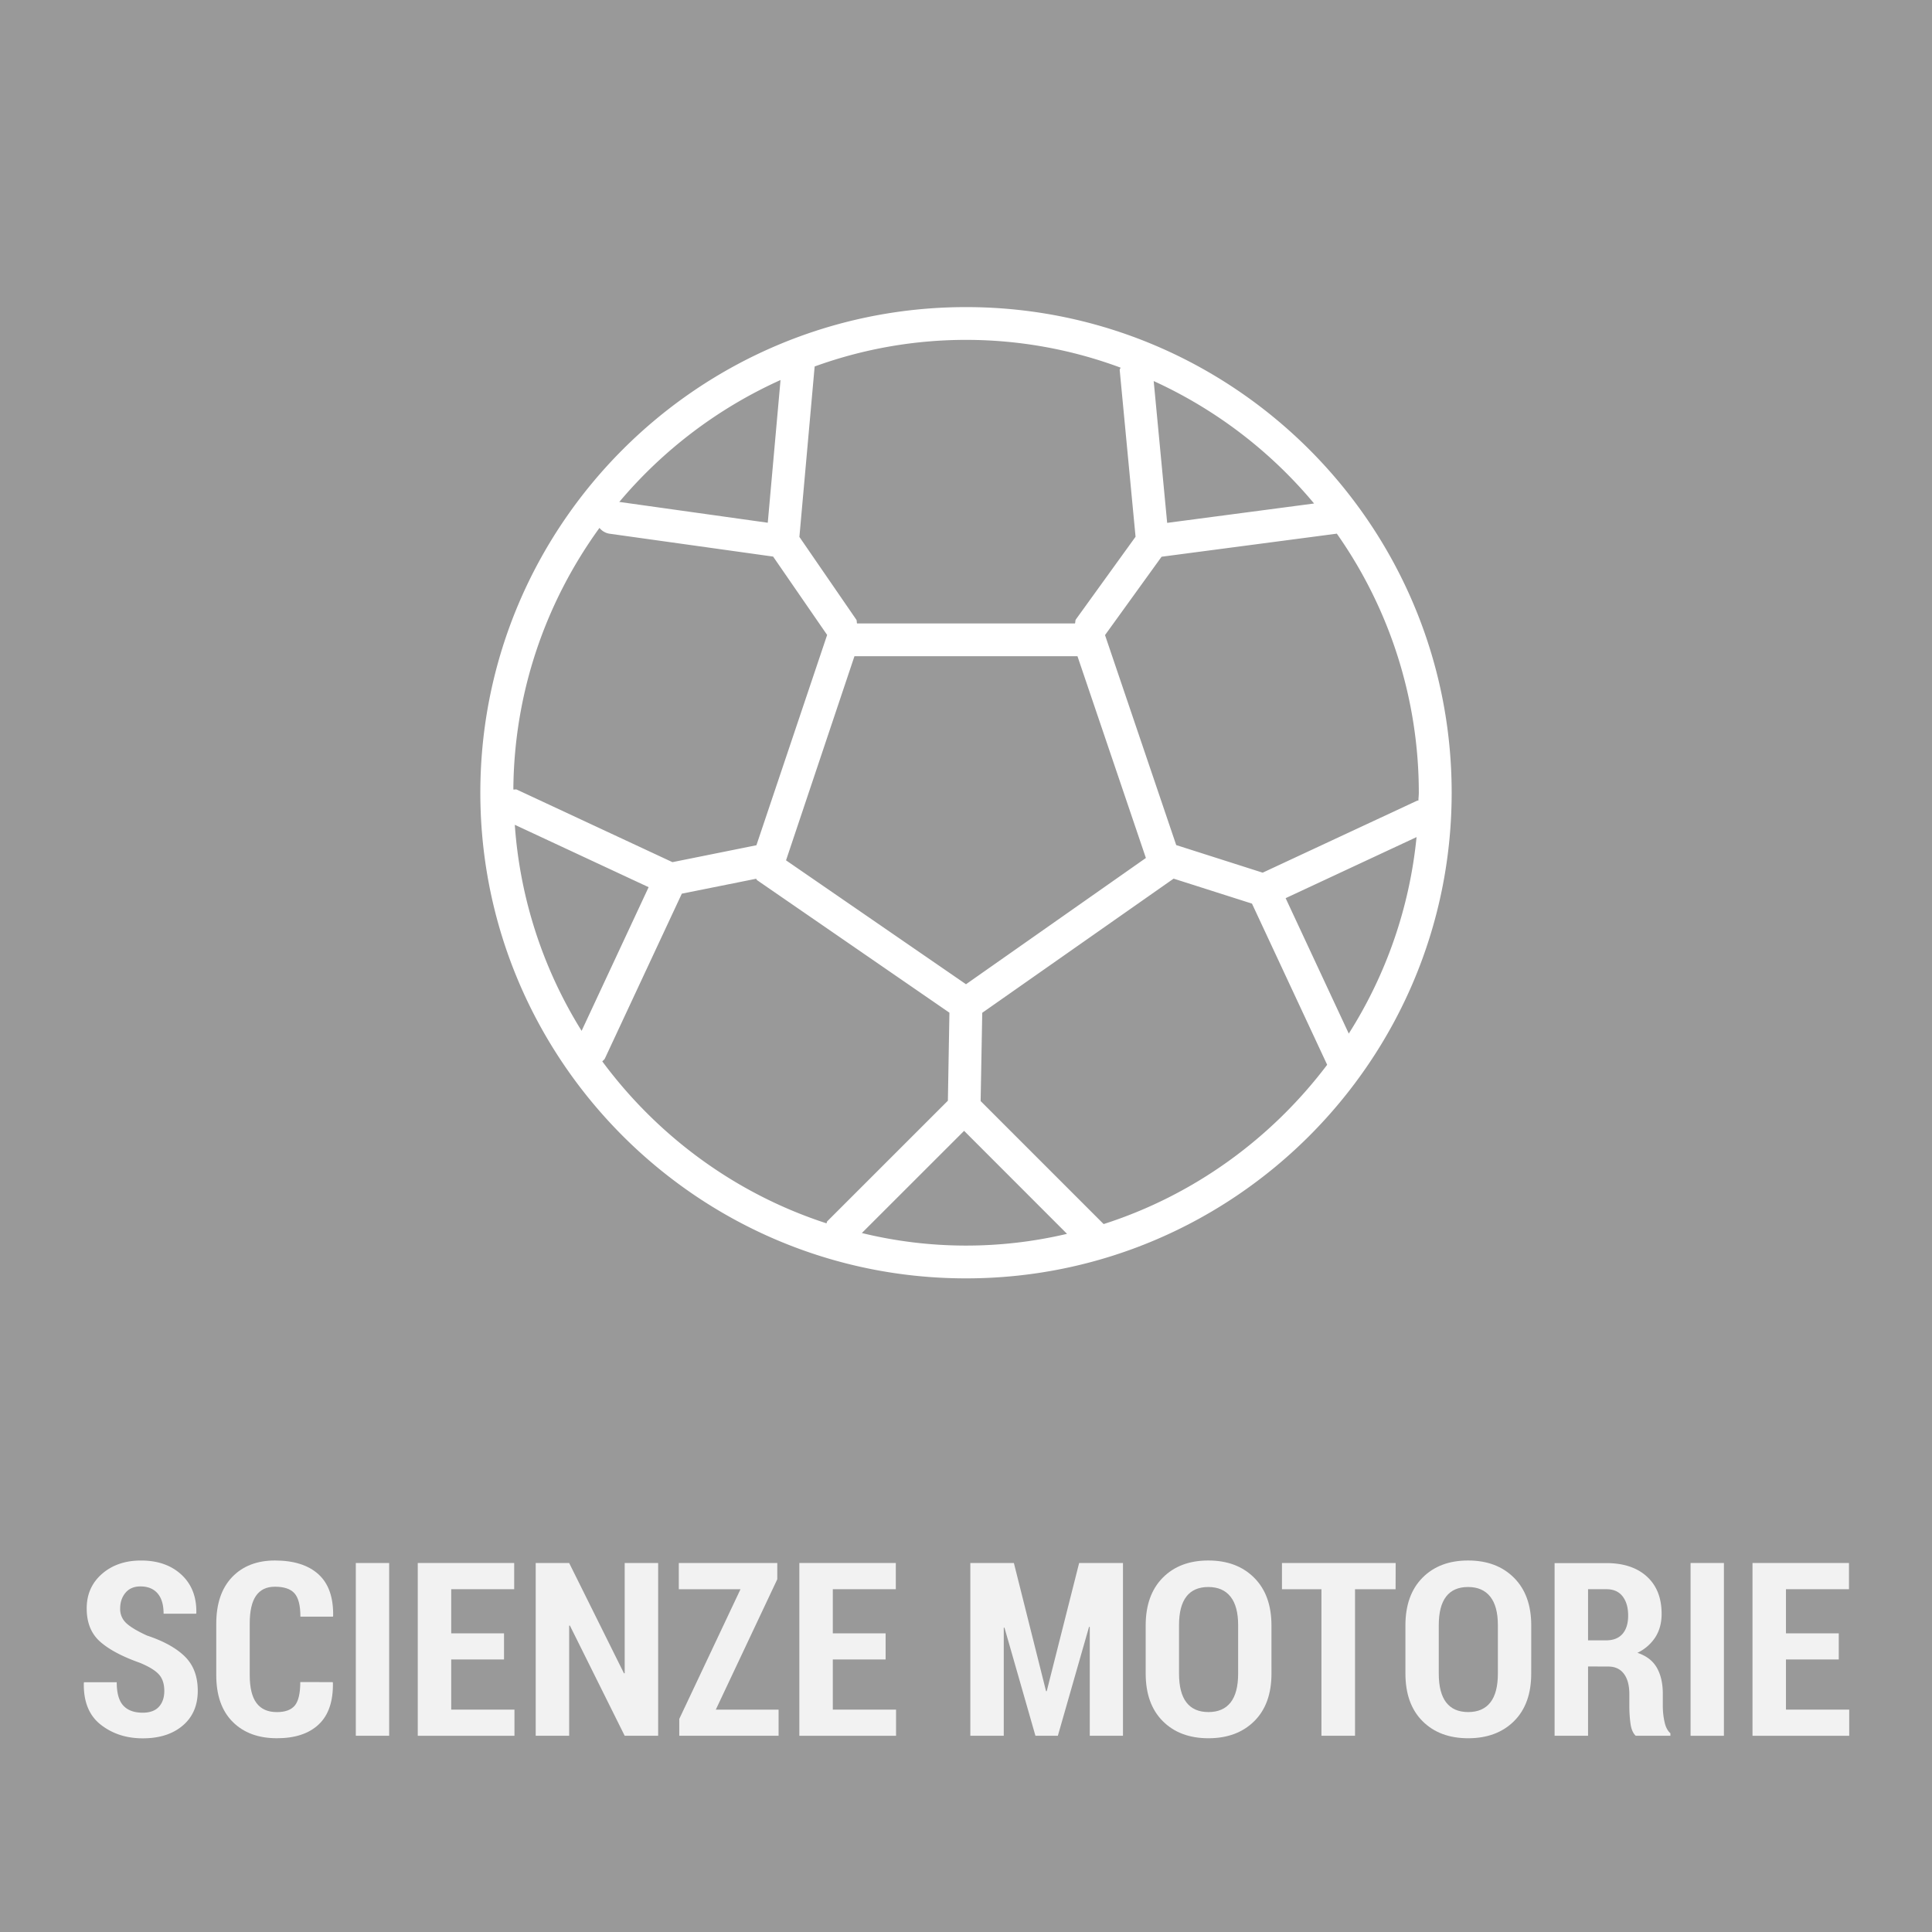
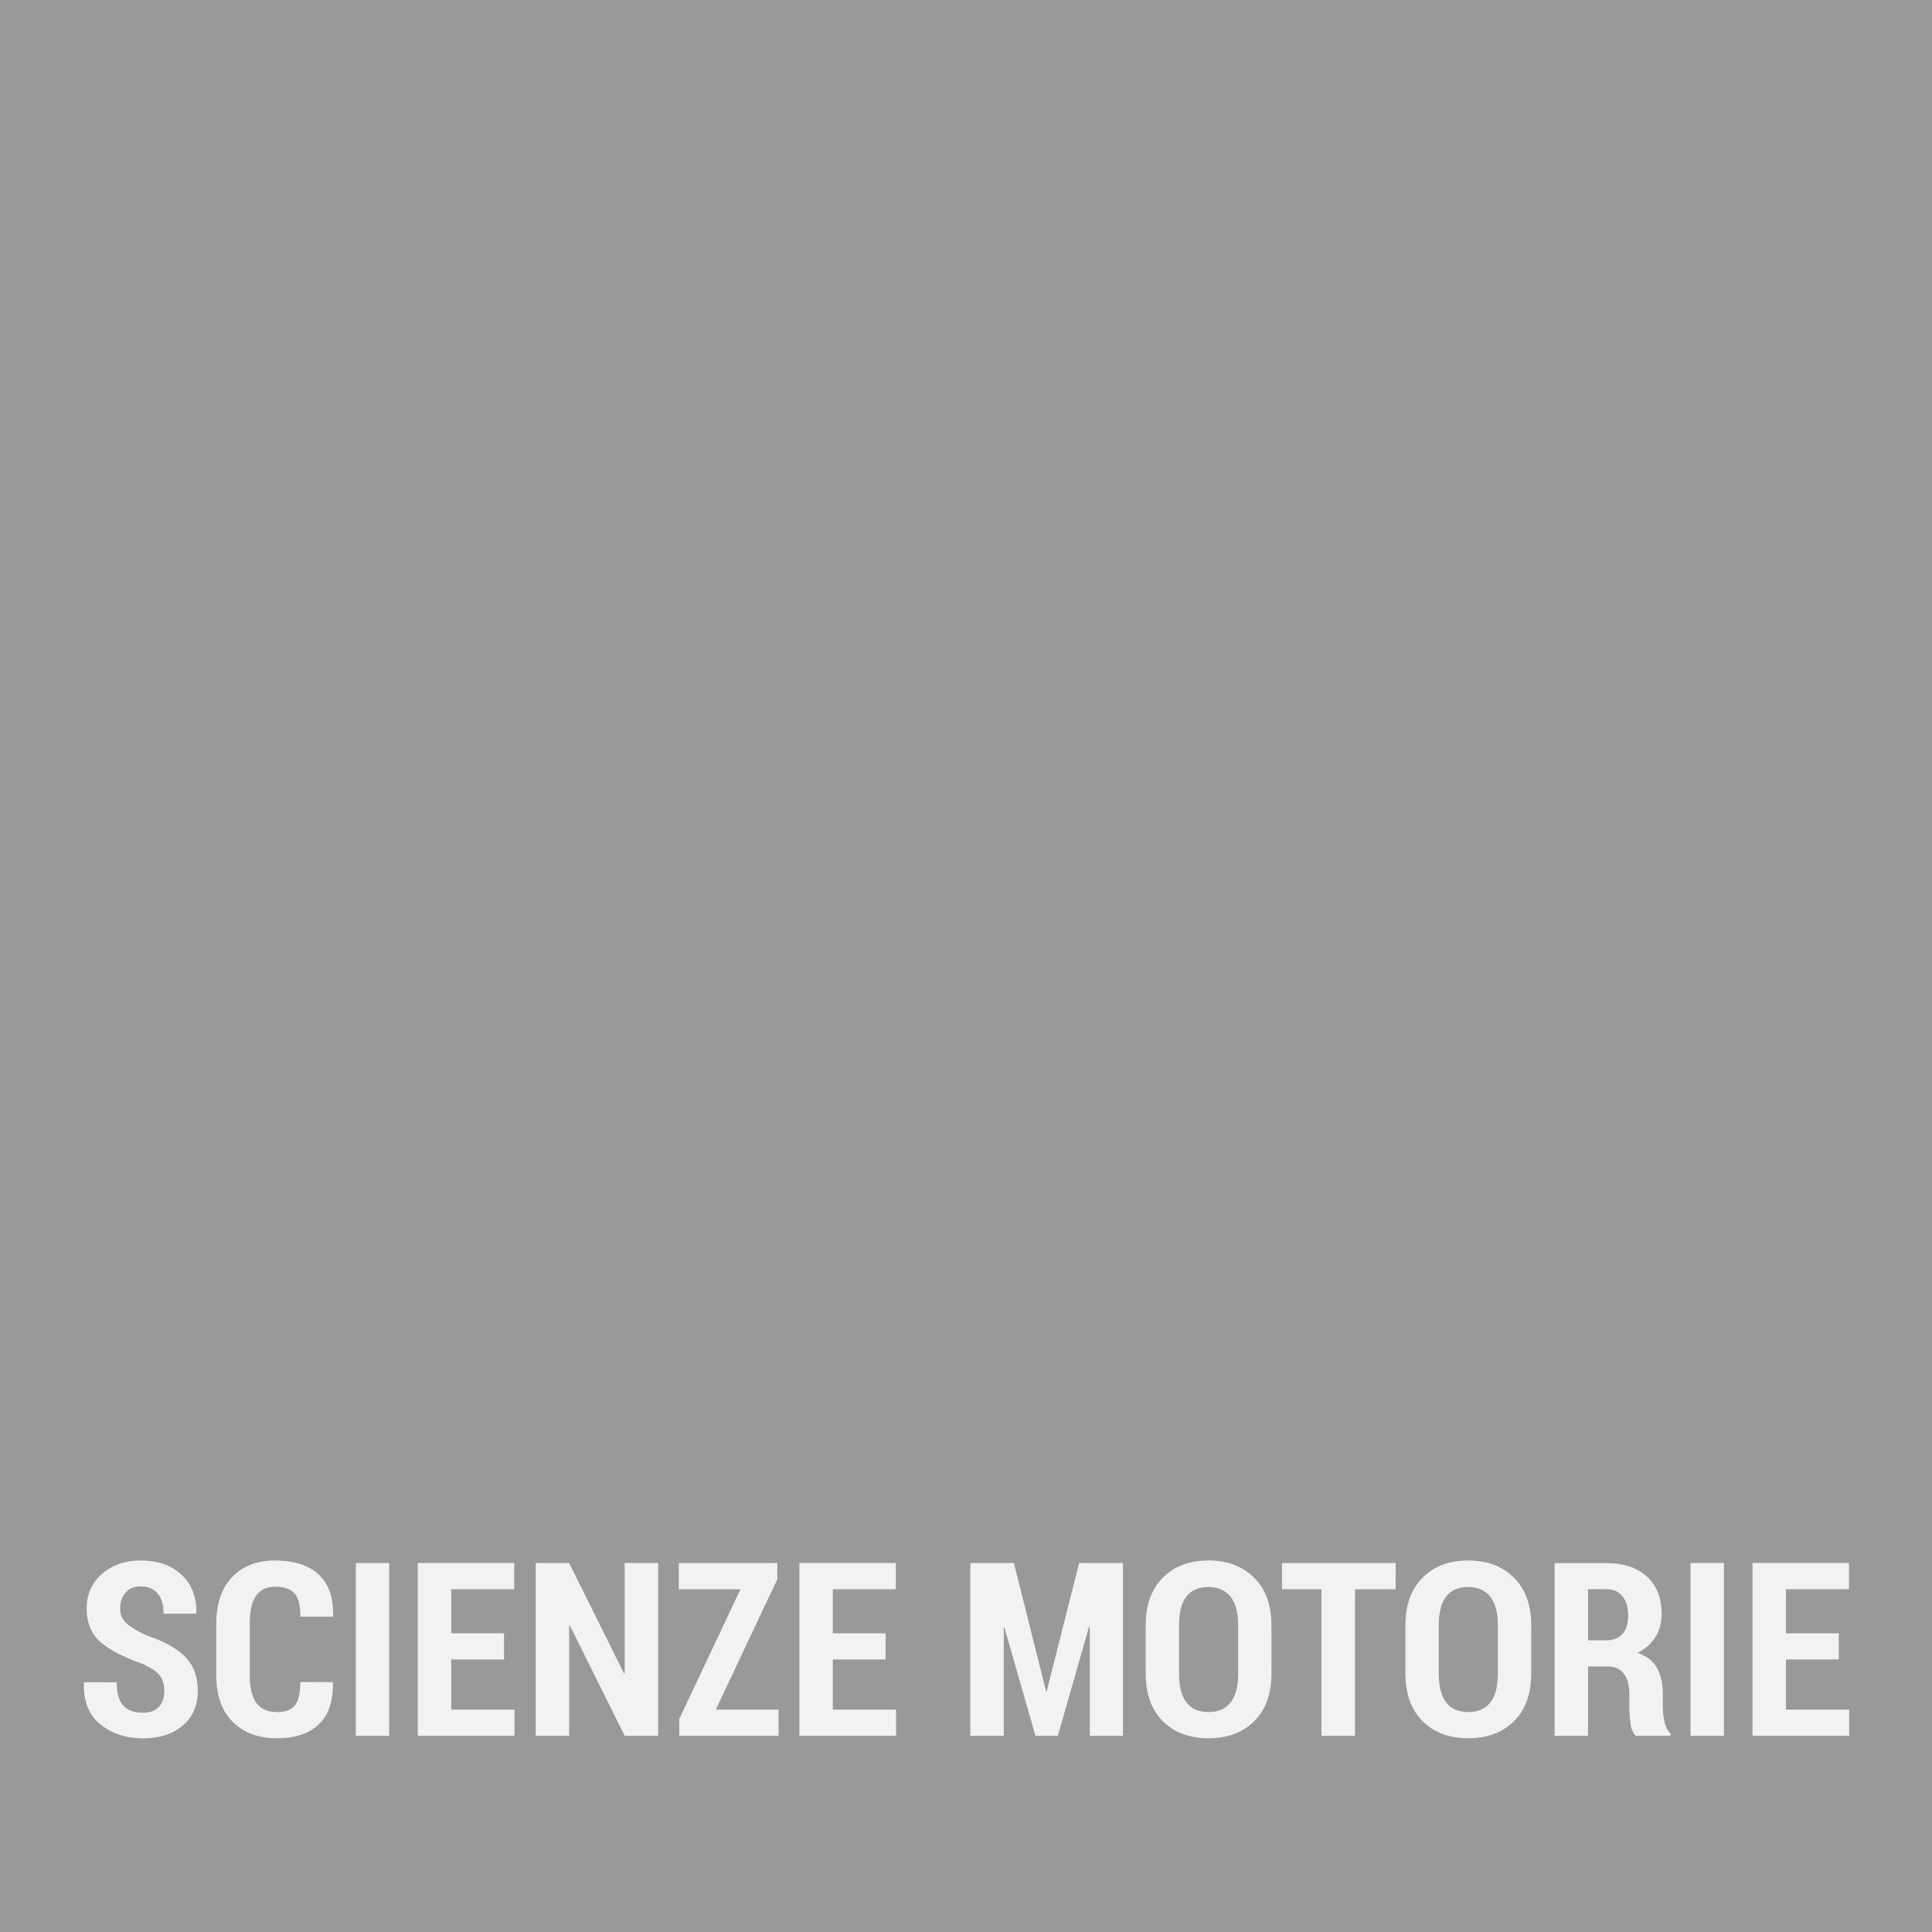
<svg xmlns="http://www.w3.org/2000/svg" viewBox="0 0 1920 1920">
  <defs>
    <style>.cls-1{fill:#999;}.cls-2{fill:#f2f2f2;}.cls-3{fill:#fff;}</style>
  </defs>
  <g id="Livello_2" data-name="Livello 2">
    <g id="Livello_1-2" data-name="Livello 1">
      <rect class="cls-1" width="1920" height="1920" />
      <path class="cls-2" d="M163.28,1680.39q0-10.26-5.24-16.21t-18.81-11.62q-26.41-9.3-39.74-21.1t-13.33-33q0-21.11,15.22-34.37t38.79-13.27q25,0,40.21,14.15t14.74,38l-.24.71h-32.3q0-13.32-6-20.22t-17-6.9q-9.56,0-14.86,6.31t-5.3,15.74a18.87,18.87,0,0,0,6,14.38q6,5.67,20.64,12.39,24.87,8.25,37.67,20.87t12.8,34q0,22-15,34.67t-39.74,12.61q-24.4,0-41.74-13.62t-16.75-41.44l.24-.71H116q0,16.15,6.54,23.23t19.28,7.07q10.73,0,16.1-5.89T163.28,1680.39Z" />
      <path class="cls-2" d="M330.61,1671.67l.24.71q.47,27.58-14.1,41.33t-41.56,13.73q-27.72,0-44-16.33t-16.27-46.4v-50.94q0-30,15.74-46.46t42.51-16.51q28.19,0,43.28,13.68t14.62,41.39l-.23.71H298.54q0-16.51-5.84-23.12t-19.52-6.6q-12.49,0-18.75,9t-6.25,27.65v51.18q0,18.75,6.73,27.77t20.28,9q12.38,0,17.8-6.54t5.43-23.29Z" />
      <path class="cls-2" d="M386.74,1725H353.6V1553.28h33.14Z" />
      <path class="cls-2" d="M500.88,1649.15H448.41V1699h62.85v26h-96.1V1553.28H511v26.06H448.41v43.86h52.47Z" />
      <path class="cls-2" d="M654.06,1725H620.81l-54.48-109.55-.71.12V1725H532.37V1553.28h33.25l54.48,109.66.71-.12V1553.28h33.25Z" />
      <path class="cls-2" d="M711.37,1699h62.38v26h-98.7v-16.75l60.84-128.88H674.58v-26.06h97.87v16.15Z" />
      <path class="cls-2" d="M880.11,1649.15H827.64V1699h62.85v26H794.38V1553.28h95.87v26.06H827.64v43.86h52.47Z" />
      <path class="cls-2" d="M1039.54,1680.63h.7l32.2-127.35H1116V1725h-33V1616.83l-.71-.11-31,108.25h-22.29l-30.77-107.43-.71.12V1725H964.3V1553.28h43.28Z" />
      <path class="cls-2" d="M1263.58,1663.18q0,30.3-17.1,47.28t-45.51,17q-28.42,0-45.4-17t-17-47.28V1615.3q0-30.18,16.92-47.34t45.34-17.16q28.41,0,45.57,17.16t17.16,47.34ZM1230.45,1615q0-18.75-7.61-28.3t-22-9.55q-14.5,0-21.82,9.49t-7.31,28.36v48.23q0,19.1,7.37,28.65t21.88,9.55q14.51,0,22-9.55t7.49-28.65Z" />
      <path class="cls-2" d="M1386.92,1579.34H1346.6V1725h-33.37V1579.34H1274v-26.06h113Z" />
      <path class="cls-2" d="M1521.71,1663.18q0,30.3-17.1,47.28t-45.52,17q-28.42,0-45.4-17t-17-47.28V1615.3q0-30.18,16.92-47.34T1459,1550.8q28.42,0,45.58,17.16t17.16,47.34ZM1488.57,1615q0-18.75-7.61-28.3t-22-9.55q-14.51,0-21.81,9.49t-7.31,28.36v48.23q0,19.1,7.37,28.65t21.87,9.55q14.51,0,22-9.55t7.49-28.65Z" />
      <path class="cls-2" d="M1578.19,1656.1V1725h-33.25V1553.39h51.41q25.59,0,40.27,13.33t14.68,37.14q0,13.34-6.19,23.12a43.16,43.16,0,0,1-17.87,15.56q13.44,4.49,19.34,14.86t5.9,25.94v12.5a73.75,73.75,0,0,0,1.65,15.09q1.65,7.9,5.89,11.56V1725h-34.43q-4.12-3.78-5.25-12.33a132,132,0,0,1-1.12-17v-12q0-13.1-5.42-20.29t-15.57-7.19Zm0-25.94h17.92q10.73,0,16.33-6.43t5.6-18.21q0-12-5.54-19.11t-16.15-7.07h-18.16Z" />
      <path class="cls-2" d="M1713.21,1725h-33.14V1553.28h33.14Z" />
      <path class="cls-2" d="M1827.35,1649.15h-52.47V1699h62.85v26h-96.11V1553.28h95.87v26.06h-62.61v43.86h52.47Z" />
-       <path class="cls-3" d="M960,305.19c-266.1,0-482.65,216.5-482.65,482.59S693.9,1270.43,960,1270.43s482.65-216.55,482.65-482.65S1226.09,305.19,960,305.19Zm380.41,722-62.76-134.6,130.11-60.69A446.26,446.26,0,0,1,1340.41,1027.15Zm69.19-231.62c-.35.18-.74-.11-1.09.06l-153.68,71.62-85.92-27.42-70.75-208.68,56.2-77.87,173.8-22.88c.12,0,.17-.17.29-.17A447.27,447.27,0,0,1,1410,787.78C1410,790.42,1409.66,793,1409.6,795.53ZM960,978.13,781.15,855l68-202.88h221.62l68,200.53ZM751.72,840,668.27,856.8l-154.6-72.07c-1.15-.52-2.3.12-3.51-.17.69-97.07,32.48-186.67,85.58-259.94a16.09,16.09,0,0,0,9.77,5.74l162.81,22.76L822,631ZM511.6,819.67l133,62L578,1024.45A445.94,445.94,0,0,1,511.6,819.67Zm794.32-319.3-146,19.25-13.39-140.93A452,452,0,0,1,1305.92,500.37ZM1113.56,365.3c-.06.92-.92,1.61-.8,2.59l15.74,165.52-59.19,82c-.92,1.26-.47,2.76-1,4.14H851.72c-.46-1.26,0-2.71-.81-3.85l-56.48-82.13,15.16-169.37a441.24,441.24,0,0,1,304,1.15ZM775.68,377.66,763,519.49,615.46,498.81A452.56,452.56,0,0,1,775.68,377.66ZM598.55,1054.8c.87-1,2-1.67,2.59-2.88l76.44-163.8,73.8-14.82c.51.4.56,1.09,1.14,1.5l191,131.6L942,1093.87,822.18,1213.65c-.57.57-.4,1.43-.87,2.07C731.2,1186.46,653.78,1129.39,598.55,1054.8Zm257.94,170.57,101.62-101.55,102.29,102.36a436.59,436.59,0,0,1-203.91-.81Zm240.29-8.9L974.54,1094.22l1.6-87.71,190.18-133.33L1244.2,898l74.72,160.17C1263.4,1131.63,1186.33,1187.79,1096.78,1216.47Z" />
    </g>
  </g>
</svg>